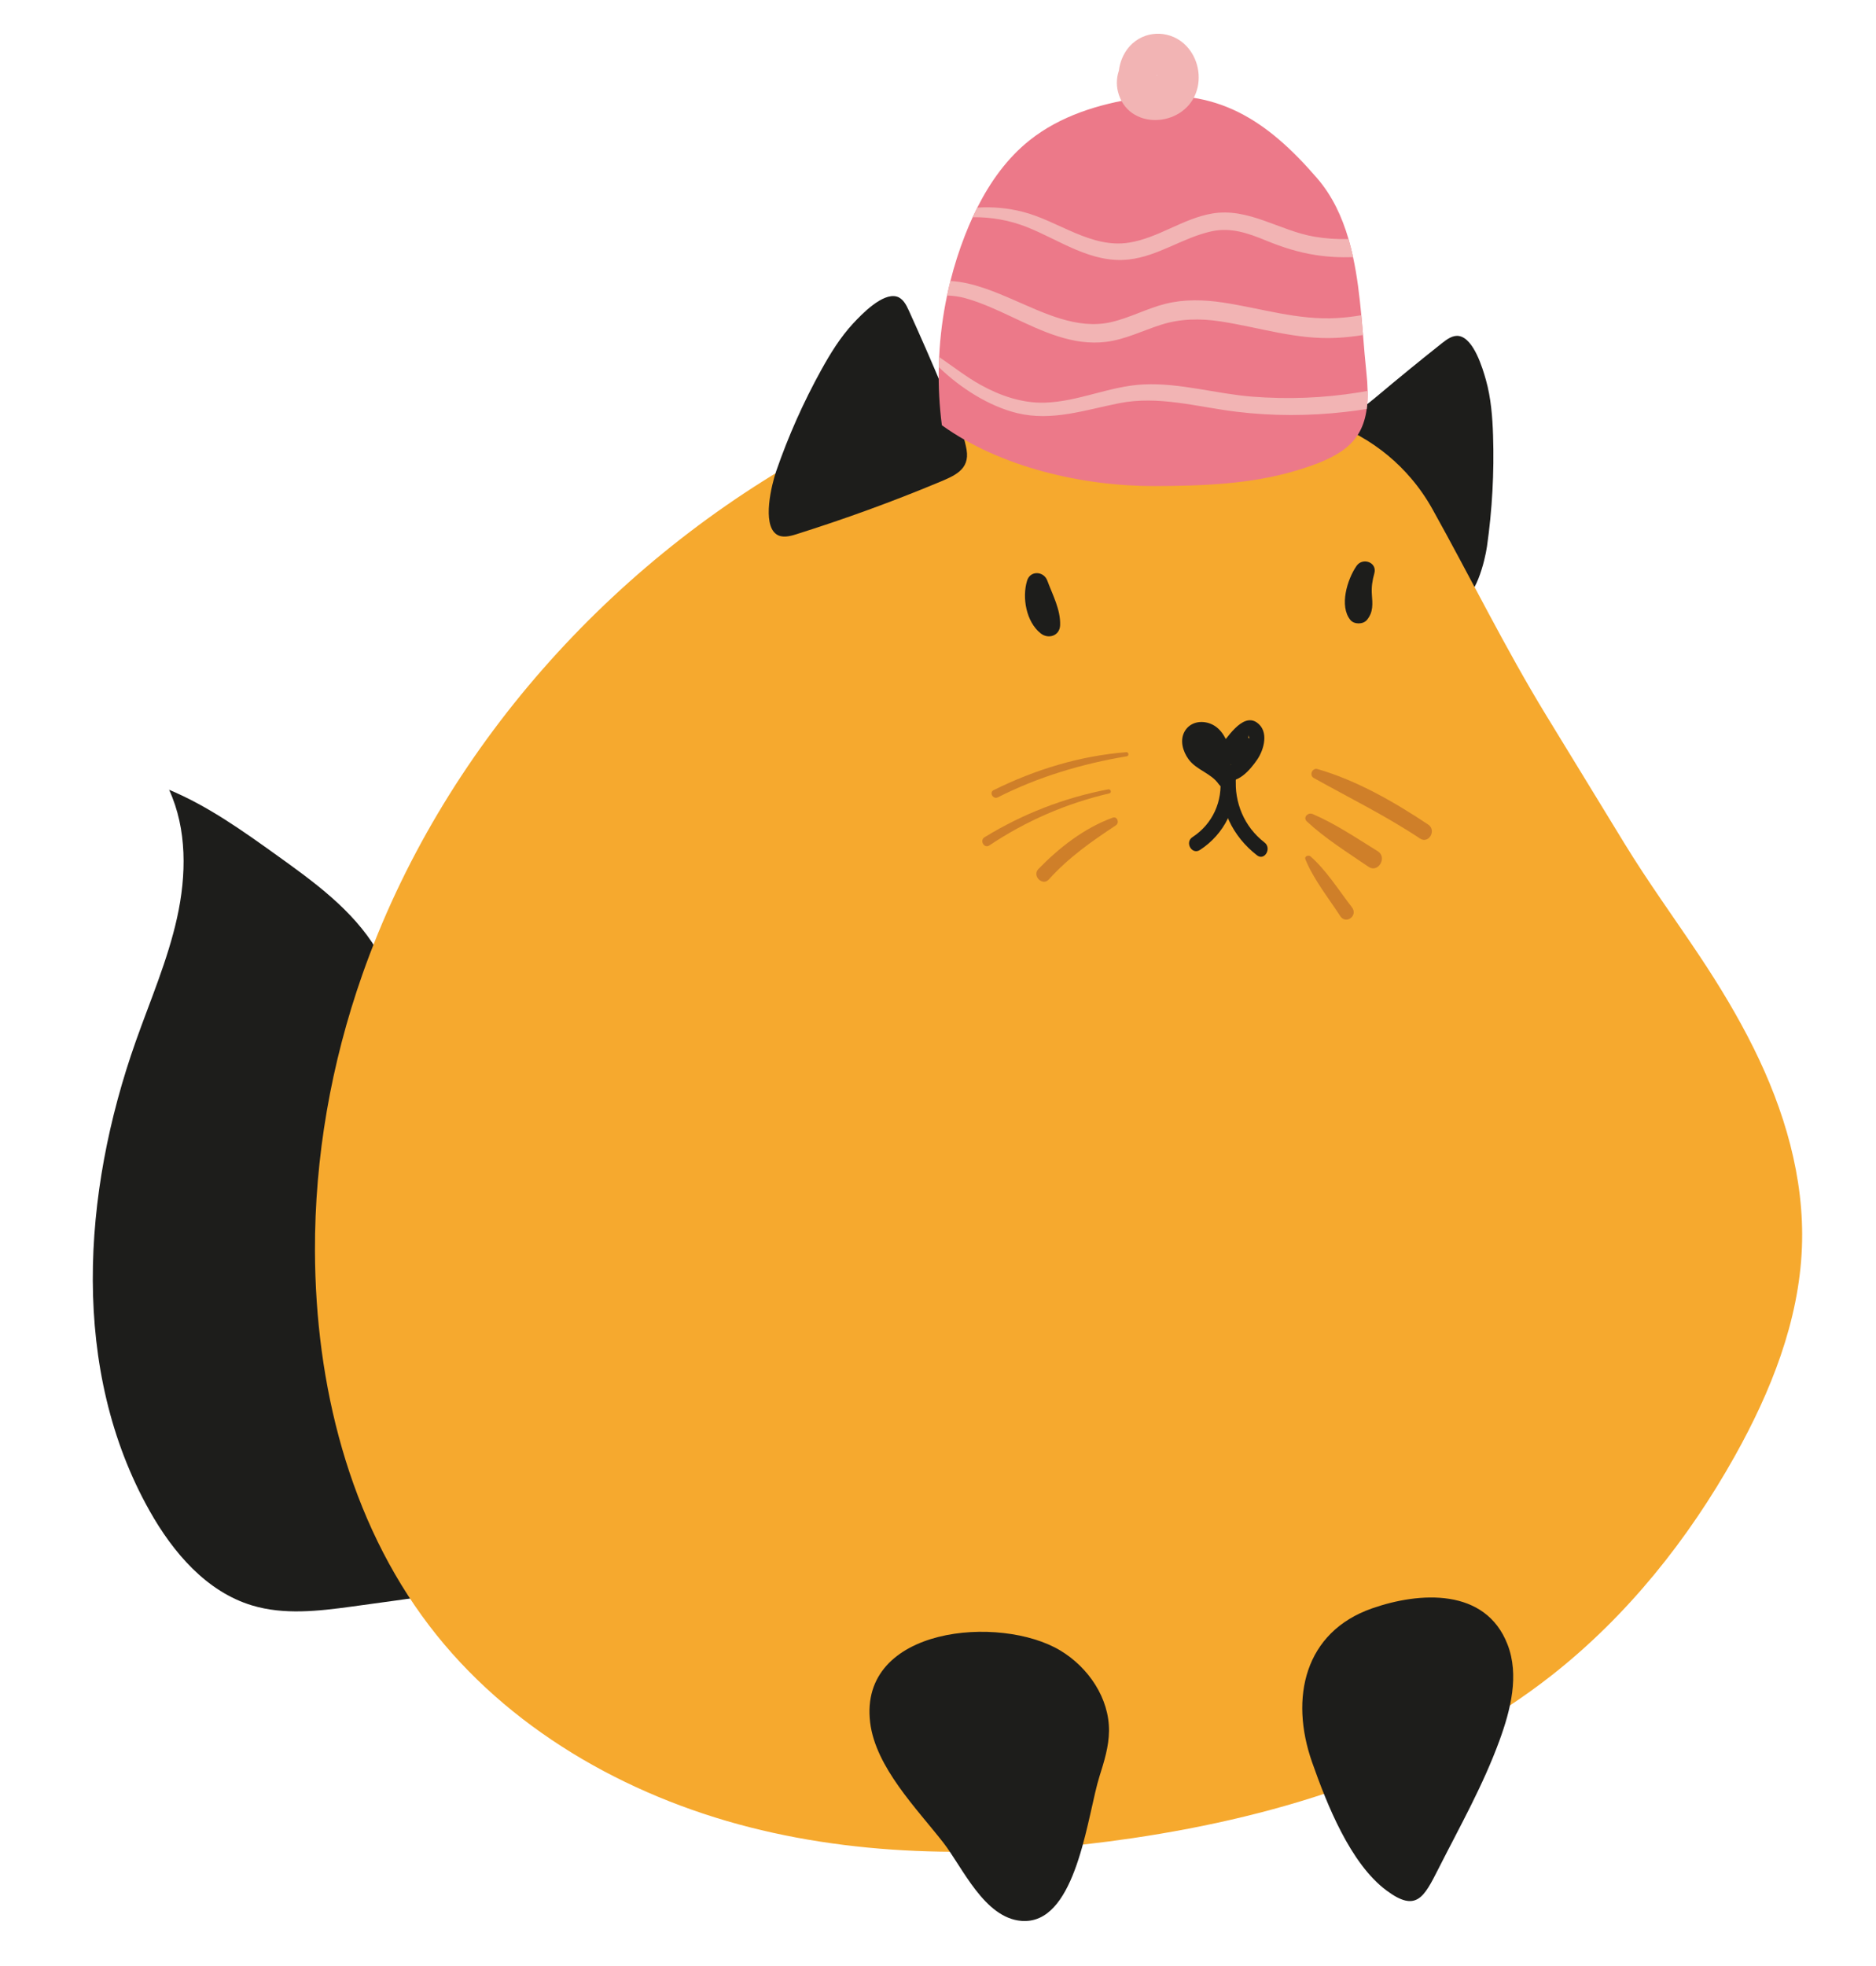
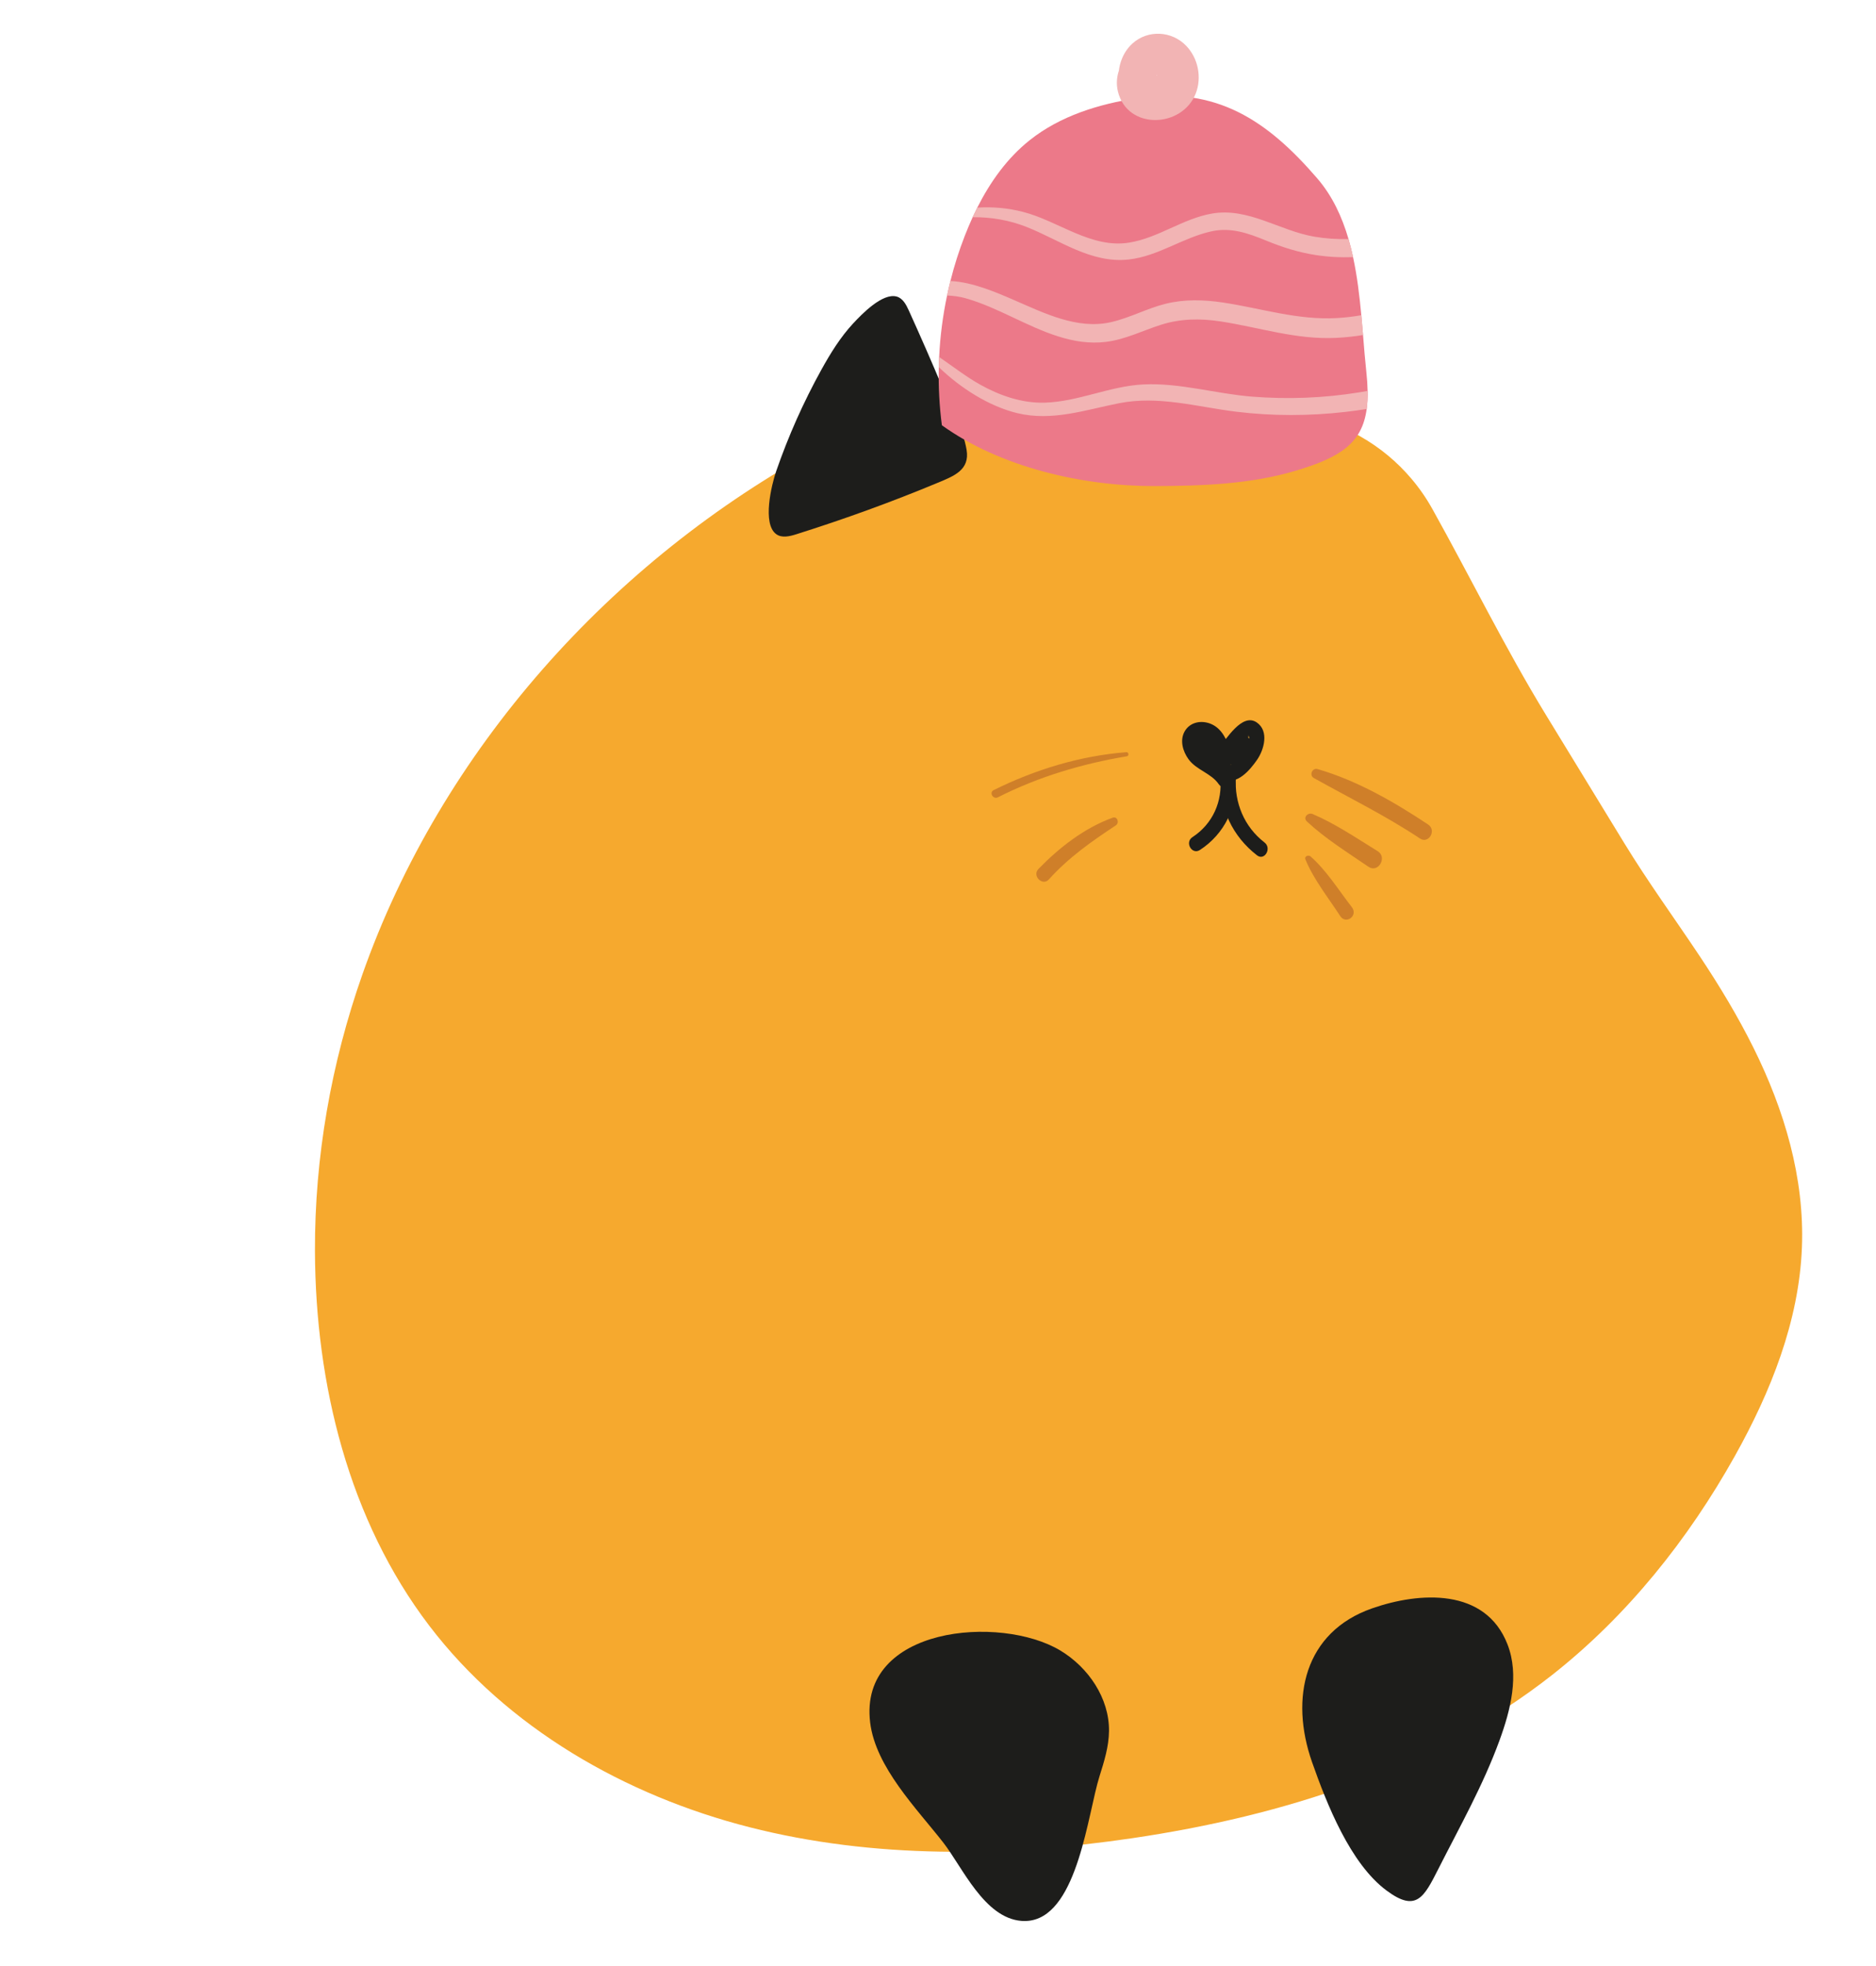
<svg xmlns="http://www.w3.org/2000/svg" version="1.1" id="Layer_1" x="0px" y="0px" viewBox="0 0 595.28 623.62" style="enable-background:new 0 0 595.28 623.62;" xml:space="preserve">
  <style type="text/css">
	.st0{fill:#1D1D1B;}
	.st1{fill:#F6A92E;}
	.st2{fill:#CF7F29;}
	.st3{fill:#EC7989;}
	.st4{fill:#F2B4B4;}
</style>
  <g>
-     <path class="st0" d="M167.87,501.39c-18.86,3.11-37.61,5.67-56.51,8.25c-10.44,1.42-21.26,2.65-31.35-0.39   c-14.49-4.35-25.12-16.82-32.54-30.01c-25.12-44.63-21.48-100.64-4.39-148.92c4.6-13,10.13-25.75,13.11-39.22   s3.22-28.04-2.53-40.58c12.33,5.14,23.31,12.99,34.17,20.77c11.88,8.51,24.09,17.36,31.64,29.87c7.28,12.06,9.55,26.42,10.83,40.44   c2.49,27.2,1.82,54.66,5.46,81.72c3.63,27.07,12.06,54.43,30.17,74.88L167.87,501.39z" />
-     <path class="st0" d="M457.67,108.77c1.57-1.24,3.43-2.56,5.39-2.17c4.61,0.91,7.37,10.11,8.43,13.87   c1.62,5.74,2.09,11.75,2.28,17.69c0.38,11.75-0.27,23.53-1.93,35.17c-0.63,4.41-3.61,16.97-9.15,17.78   c-2.17,0.32-4.09-1.33-5.65-2.88c-11.34-11.19-22.22-22.88-32.52-35.04c-3.58-4.23-7.24-8.25-3.35-13.46   c4.02-5.39,10.54-9.64,15.65-13.94C443.69,120.02,450.63,114.34,457.67,108.77z" />
    <path class="st1" d="M447.86,151.85c-4.52-5.34-9.94-9.85-16.19-13.41c-16.9-9.62-36.02-14.88-55.29-17.52   c-21.51-2.95-42.1-2.03-63.56,1.27c-18.56,2.86-35.93,10.81-52.37,19.69c-33.31,18-63.38,42.01-88.33,70.49   c-24.83,28.34-44.63,61.19-57.15,96.78c-9.9,28.15-15.14,57.91-15.03,87.76c0.16,42.14,10.74,85.29,36.3,118.8   c24.73,32.41,62.11,53.82,101.62,63.89c39.51,10.06,81.12,9.42,121.46,3.47c47.69-7.04,95.38-22,133.25-51.82   c23.84-18.77,43.13-42.95,57.94-69.43c11.4-20.39,20.34-42.75,21.26-66.09c0.87-22.12-5.58-43.65-15.33-63.3   c-5.02-10.11-10.87-19.79-17.12-29.17c-7.98-11.98-16.39-23.5-23.91-35.81c-8.27-13.54-16.55-27.07-24.82-40.61   c-12.94-21.18-23.87-43.49-35.95-65.16C452.69,158.15,450.42,154.87,447.86,151.85z" />
    <path class="st0" d="M390.76,246.33c-2.04-2.97-4.86-4.39-7.74-6.41c-1.75-1.23-4.46-3.81-2.19-5.46c2.82-2.06,4.51,3.26,5.17,5.19   c0.53,1.57,2.69,2.45,3.94,1.04c1.84-2.07,3.66-4.7,5.77-6.49c0.45-0.26,0.58-0.64,0.38-1.11c0.55,1.22,0.51,2.42-0.14,3.6   c-0.51,1.21-1.42,2.33-2.29,3.28c-0.62,0.69-1.67,1.96-2.5,2.41c-1.82,0.98-2.64-0.31-3.81-1.45c-2.37-2.32-3.97-5.17-5-8.31   c-1.15,0.89-2.31,1.77-3.46,2.66c3.15,1.66,5.39,4.08,6.59,7.45c0.55,1.55,2.69,2.48,3.94,1.04c2.06-2.36,4.25-4.51,6.66-6.51   c-1.31-0.76-2.63-1.53-3.94-2.29c-0.51,1.66-1.08,2.72-2.05,4.09c-1.32,1.86,1.36,4.65,3.23,3.23c1.56-1.19,2.67-2.34,3.53-4.15   c-1.46-0.4-2.93-0.79-4.39-1.19c0,0.27-1.79,1.52-2.02,1.93c-0.48,0.86-0.63,1.93-0.32,2.84c0.61,1.78,2.43,2.3,4.11,1.91   c0.8-0.19,1.42-0.88,1.65-1.65c0.04-0.14,0.08-0.29,0.13-0.43c0.85-2.92-3.7-4.17-4.55-1.25c-0.04,0.14-0.08,0.29-0.13,0.43   c0.55-0.55,1.1-1.1,1.65-1.65c0.71,1.95,1.51,2.46,2.4,1.53c0.41-0.27,0.75-0.62,1.02-1.03c0.63-0.91,0.76-1.55,0.78-2.63   c0.03-2.23-3.36-3.35-4.39-1.19c-0.35,0.99-0.97,1.81-1.84,2.46c1.08,1.08,2.15,2.15,3.23,3.23c1.16-1.64,1.94-3.31,2.53-5.22   c0.74-2.42-2.25-3.7-3.94-2.29c-2.41,2.01-4.6,4.15-6.66,6.51c1.31,0.35,2.63,0.69,3.94,1.04c-1.61-4.52-4.48-8.02-8.75-10.27   c-1.72-0.9-4.14,0.61-3.46,2.66c1.63,4.96,5.14,11.44,10.35,13.45c4.43,1.7,8.44-3.06,10.69-6.31c2.22-3.2,3.88-9.1-0.07-11.84   c-4.67-3.24-9.71,5.42-12.18,8.2c1.31,0.35,2.63,0.69,3.94,1.04c-1.2-3.53-2.73-7.37-6.46-8.85c-2.96-1.17-6.46-0.53-8.16,2.35   c-1.68,2.85-0.63,6.43,1.2,8.93c2.52,3.44,7.17,4.39,9.57,7.89C388.4,251.2,392.49,248.84,390.76,246.33L390.76,246.33z" />
    <path class="st0" d="M380.76,269.61c7.74-5.04,12.13-13.8,11.14-23.04c-0.32-2.99-5.04-3.02-4.71,0   c0.81,7.59-2.36,14.77-8.81,18.97C375.85,267.19,378.21,271.27,380.76,269.61L380.76,269.61z" />
    <path class="st0" d="M401.25,267.24c-6.45-4.98-9.62-12.65-9.09-20.7c0.2-3.03-4.52-3.02-4.71,0c-0.65,9.84,3.68,18.79,11.42,24.77   C401.27,273.16,403.62,269.07,401.25,267.24L401.25,267.24z" />
    <path class="st0" d="M288.37,98.47c-0.83-1.82-1.88-3.84-3.81-4.39c-4.52-1.29-11.17,5.64-13.83,8.5c-4.06,4.37-7.22,9.5-10.1,14.7   c-5.69,10.28-10.49,21.06-14.33,32.17c-1.45,4.21-4.53,16.74,0.03,20c1.79,1.28,4.25,0.68,6.34,0.02   c15.2-4.79,30.21-10.22,44.92-16.35c5.12-2.13,10.2-4.04,9.12-10.45c-1.12-6.63-4.98-13.39-7.57-19.54   C295.68,114.86,292.08,106.64,288.37,98.47z" />
-     <path class="st2" d="M351.65,250.38c-13.95,2.66-27.15,7.78-39.25,15.2c-1.65,1.01-0.09,3.67,1.52,2.6   c11.64-7.79,24.44-13.34,38.09-16.52C352.84,251.46,352.48,250.22,351.65,250.38L351.65,250.38z" />
    <path class="st2" d="M416.88,246.78c11.33,6.34,22.86,11.99,33.71,19.2c2.76,1.83,5.33-2.61,2.59-4.43   c-10.78-7.17-22.6-13.98-35.1-17.6C416.39,243.47,415.34,245.92,416.88,246.78L416.88,246.78z" />
    <path class="st2" d="M414.69,260.57c5.9,5.49,12.93,9.84,19.57,14.39c3.04,2.08,6.07-3.01,2.9-4.96   c-6.69-4.13-13.4-8.69-20.64-11.79C415.07,257.59,413.33,259.3,414.69,260.57L414.69,260.57z" />
    <path class="st2" d="M414.22,272.59c2.62,6.4,7.29,12.18,11.05,17.99c1.82,2.8,5.79-0.13,3.68-2.84   c-4.15-5.34-8.03-11.62-13.1-16.09C415.19,271.08,413.82,271.62,414.22,272.59L414.22,272.59z" />
    <path class="st2" d="M353.07,259.37c-8.99,3.26-16.95,9.47-23.56,16.27c-2.11,2.17,1.3,5.55,3.31,3.31   c6.27-6.96,13.52-12.03,21.27-17.16C355.27,261.01,354.56,258.83,353.07,259.37L353.07,259.37z" />
    <path class="st2" d="M357.41,238.59c-14.79,1.18-28.83,5.48-42.11,12.03c-1.53,0.75-0.18,3.06,1.34,2.29   c12.88-6.53,26.73-10.65,40.95-13.02C358.32,239.77,358.16,238.53,357.41,238.59L357.41,238.59z" />
    <path class="st0" d="M327.12,609.18c14.94-2.57,18.1-34.11,21.75-45.69c1.48-4.69,2.98-9.47,3.03-14.39   c0.12-10.42-6.52-20.19-15.45-25.56c-19.04-11.43-64.06-7.65-60.34,22.85c1.73,14.17,14.79,27.29,23.19,38.06   c6.14,7.88,12.99,23.9,24.81,24.86C325.16,609.39,326.17,609.34,327.12,609.18z" />
    <path class="st0" d="M416.35,559c-7.21-20.48-2.38-41.34,19.02-48.82c14.99-5.24,35.99-6.64,42.99,11.45   c3.77,9.73,1.01,20.69-2.57,30.49c-5.22,14.26-12.54,27.2-19.37,40.68c-4.6,9.08-7.03,13.9-16.5,6.84   C428.41,591.07,420.98,572.15,416.35,559z" />
-     <path class="st0" d="M430.45,179.5c-2.98,4.32-5.54,12.77-1.96,17.15c1.2,1.47,4.05,1.45,5.25,0c2.07-2.5,1.8-5.05,1.57-8.12   c-0.17-2.3,0.16-4.43,0.78-6.64C437.1,178.35,432.38,176.71,430.45,179.5L430.45,179.5z" />
-     <path class="st0" d="M325.91,184.18c-1.64,5.37-0.31,13.04,4.3,16.72c2.43,1.94,6.05,0.81,6.18-2.56c0.19-4.96-2.4-9.65-4.06-14.16   C331.21,181.14,326.92,180.88,325.91,184.18L325.91,184.18z" />
  </g>
  <g>
    <path class="st3" d="M411.06,149.34c-14.38,4.28-29.76,4.79-44.66,4.84c-22.81,0.07-49.01-5.96-67.53-19.29   c-0.8-6.11-1.12-12.27-0.98-18.44c0.02-1.07,0.06-2.14,0.11-3.21c0.32-6.56,1.16-13.09,2.52-19.51c0.32-1.54,0.68-3.08,1.06-4.6   c1.22-4.88,2.75-9.69,4.58-14.38c0.77-1.97,1.59-3.92,2.47-5.85c0.47-1.02,0.96-2.04,1.47-3.04c4.13-8.19,9.51-15.73,16.65-21.4   c9.66-7.69,21.9-11.47,34.1-13.32c25.13-3.78,41.31,7.07,57.13,25.44c4.78,5.54,7.85,12.14,9.92,19.24   c0.55,1.87,1.02,3.78,1.44,5.72c1.3,6.01,2.05,12.25,2.62,18.43c0.2,2.12,0.38,4.22,0.55,6.29c0.33,4.07,0.65,8.05,1.06,11.86   c0.23,2.11,0.36,4.07,0.39,5.87c0.04,2.09-0.05,3.99-0.29,5.72C432.21,140.6,425.27,145.12,411.06,149.34z" />
    <path class="st4" d="M429.35,81.55c-3.98,0.17-7.99-0.05-11.98-0.67c-5.47-0.85-10.57-2.49-15.67-4.59   c-5.66-2.32-11.12-4.26-17.29-2.91c-9.07,1.99-16.87,7.88-26.21,8.93c-11.95,1.34-21.88-6.14-32.45-10.32   c-5.46-2.15-11.28-3.16-17.11-3.09c0.47-1.02,0.96-2.04,1.47-3.04c4.85-0.32,9.77,0.12,14.58,1.37   c11.17,2.88,21.54,11.66,33.6,9.73c9.26-1.48,17.04-7.62,26.29-9.22c11.55-1.99,21.45,5.46,32.51,7.34   c3.58,0.6,7.2,0.85,10.81,0.75C428.45,77.7,428.93,79.61,429.35,81.55z" />
    <path class="st4" d="M432.51,106.27c-2.79,0.46-5.59,0.75-8.42,0.9c-12.72,0.65-24.4-3.31-36.81-5.22   c-6.4-0.97-12.69-0.91-18.89,1.07c-5.81,1.85-11.3,4.66-17.41,5.42c-10.51,1.32-20.29-3.39-29.53-7.74   c-4.89-2.3-9.81-4.61-15.02-6.08c-2.03-0.57-3.97-0.81-5.9-0.88c0.32-1.54,0.68-3.08,1.06-4.6c7.01,0.32,14.58,3.62,20.08,6   c9.58,4.13,20.11,9.47,30.82,7.06c5.96-1.35,11.4-4.35,17.33-5.83c5.98-1.5,12.16-1.32,18.22-0.41c12.17,1.83,23.73,5.65,36.2,4.93   c2.6-0.15,5.17-0.45,7.72-0.9C432.16,102.09,432.34,104.2,432.51,106.27z" />
    <path class="st4" d="M433.67,129.73c-2.25,0.36-4.5,0.67-6.77,0.93c-11.52,1.31-23.15,1.34-34.67-0.07   c-12.46-1.53-24.52-5.18-37.13-2.69c-10.79,2.14-21.28,5.82-32.34,3.14c-8.94-2.18-17.93-7.9-24.87-14.58   c0.02-1.07,0.06-2.14,0.11-3.21c4.36,2.95,8.51,6.25,13.14,8.82c6.24,3.46,13.2,5.87,20.41,5.65c10.69-0.32,20.63-5.28,31.33-5.78   c11.55-0.55,22.95,2.97,34.42,3.87c11.28,0.89,22.67,0.47,33.83-1.33c0.94-0.15,1.89-0.31,2.83-0.48   C434,126.1,433.91,127.99,433.67,129.73z" />
    <path class="st4" d="M372.04,17.95c-3.28-2.95-7.82-3.51-11.87-1.51c-4.56,2.25-6.63,7.71-5.44,12.58   c3.03,12.37,20.48,11.59,24.72,0.57c1.95-5.07,0.73-11.13-3.04-15.05c-4.57-4.76-12.12-5.19-17.05-0.76   c-3.97,3.56-5.42,9.68-3.73,14.66c2.53,7.45,11.46,9.47,16.79,3.55c4.6-5.11,4.24-14.72-3.38-16.89   c-8.33-2.37-15.61,7.58-10.83,14.83c4.02,6.09,13.5,2.96,12.1-4.61c-0.07-1.42-0.45-1.16-1.12,0.79c-0.45,1.66-1.59,2.38-3.4,2.15   c-0.99-0.62-1.99-1.24-2.98-1.86c-0.96-0.85-0.78-2.69-0.21-3.6c1.65-2.66,4.63,0.87,5.77,1.24c-0.13,0.44-0.13,0.43,0-0.03   c0.16-0.45,0.13-0.47-0.07-0.06c-0.18-1.51,0.78-0.14-0.09-0.18c-0.28-0.01-1.57,0.45-1.18,0.1c0.09-0.08,0.73,1.08,0.31,0.26   c0.31,0.61,0.21,0.64,0.16,1.3c0.04-0.64-0.63,0.73-0.08,0.25c-0.68,0.59-2.08,0.99-2.76-0.51c-1.3-2.85,3.89-7.71,6.5-6.16   C371.81,19.37,372.64,18.49,372.04,17.95L372.04,17.95z" />
  </g>
</svg>